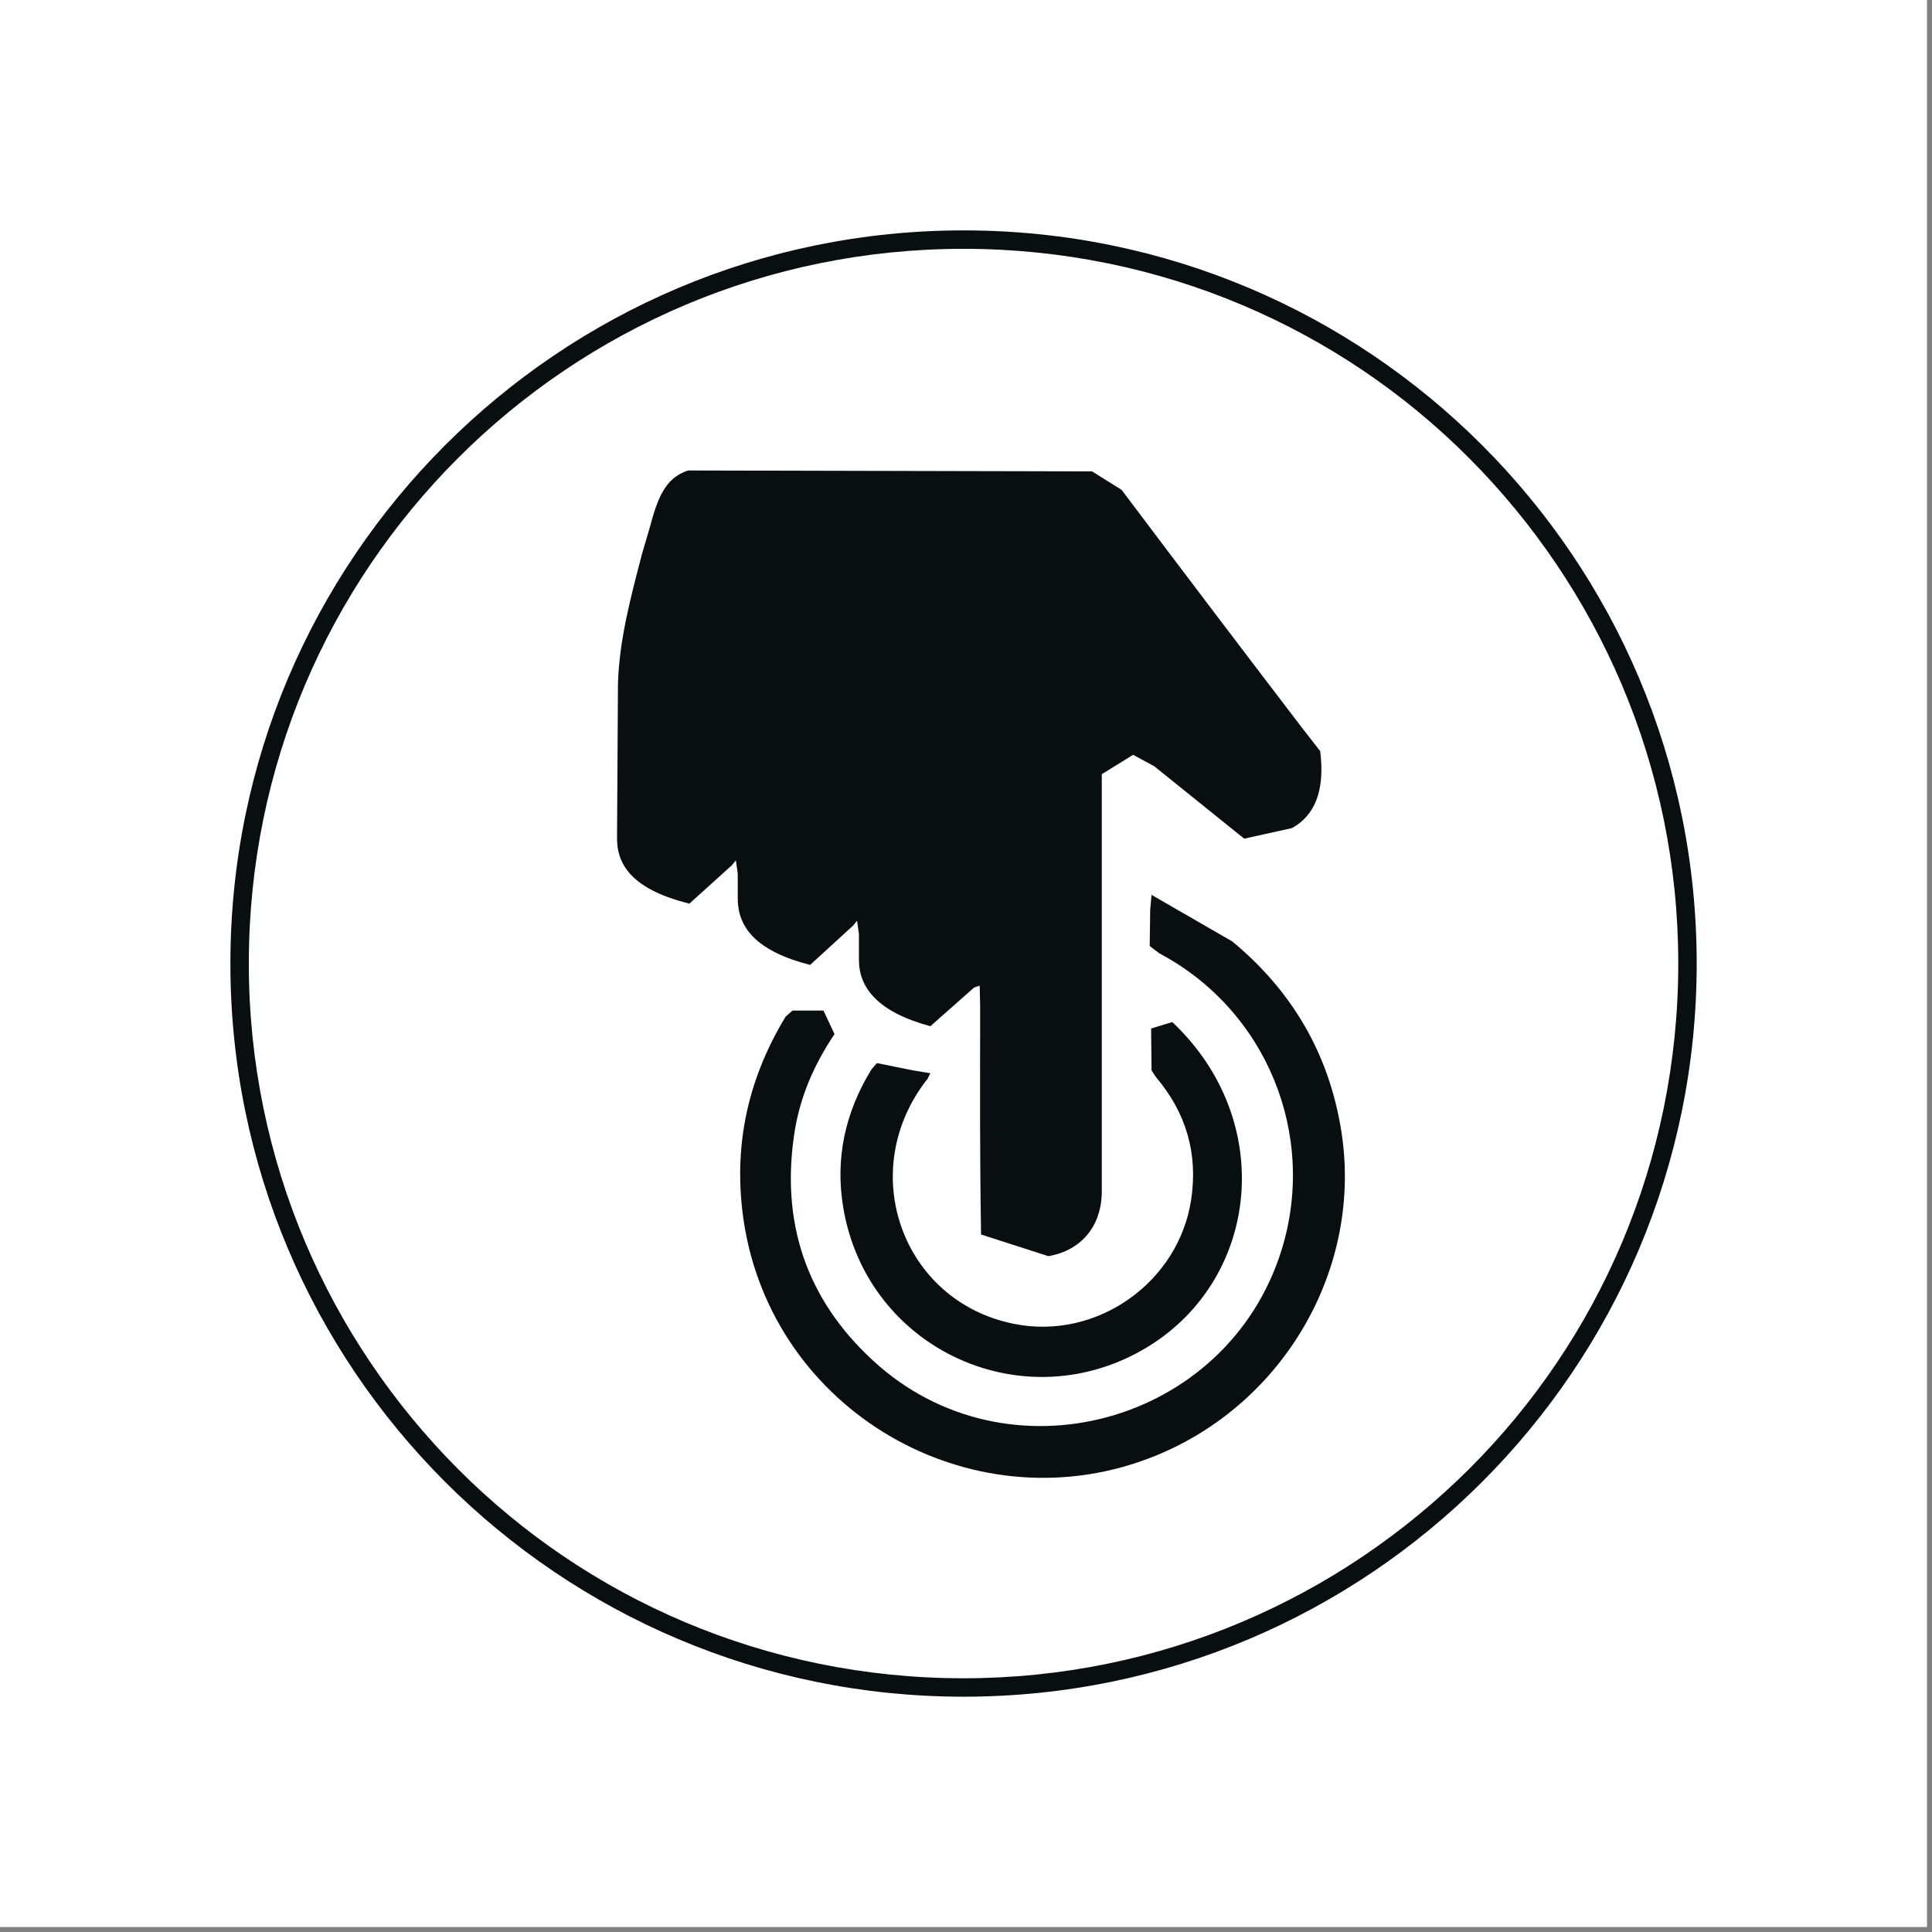
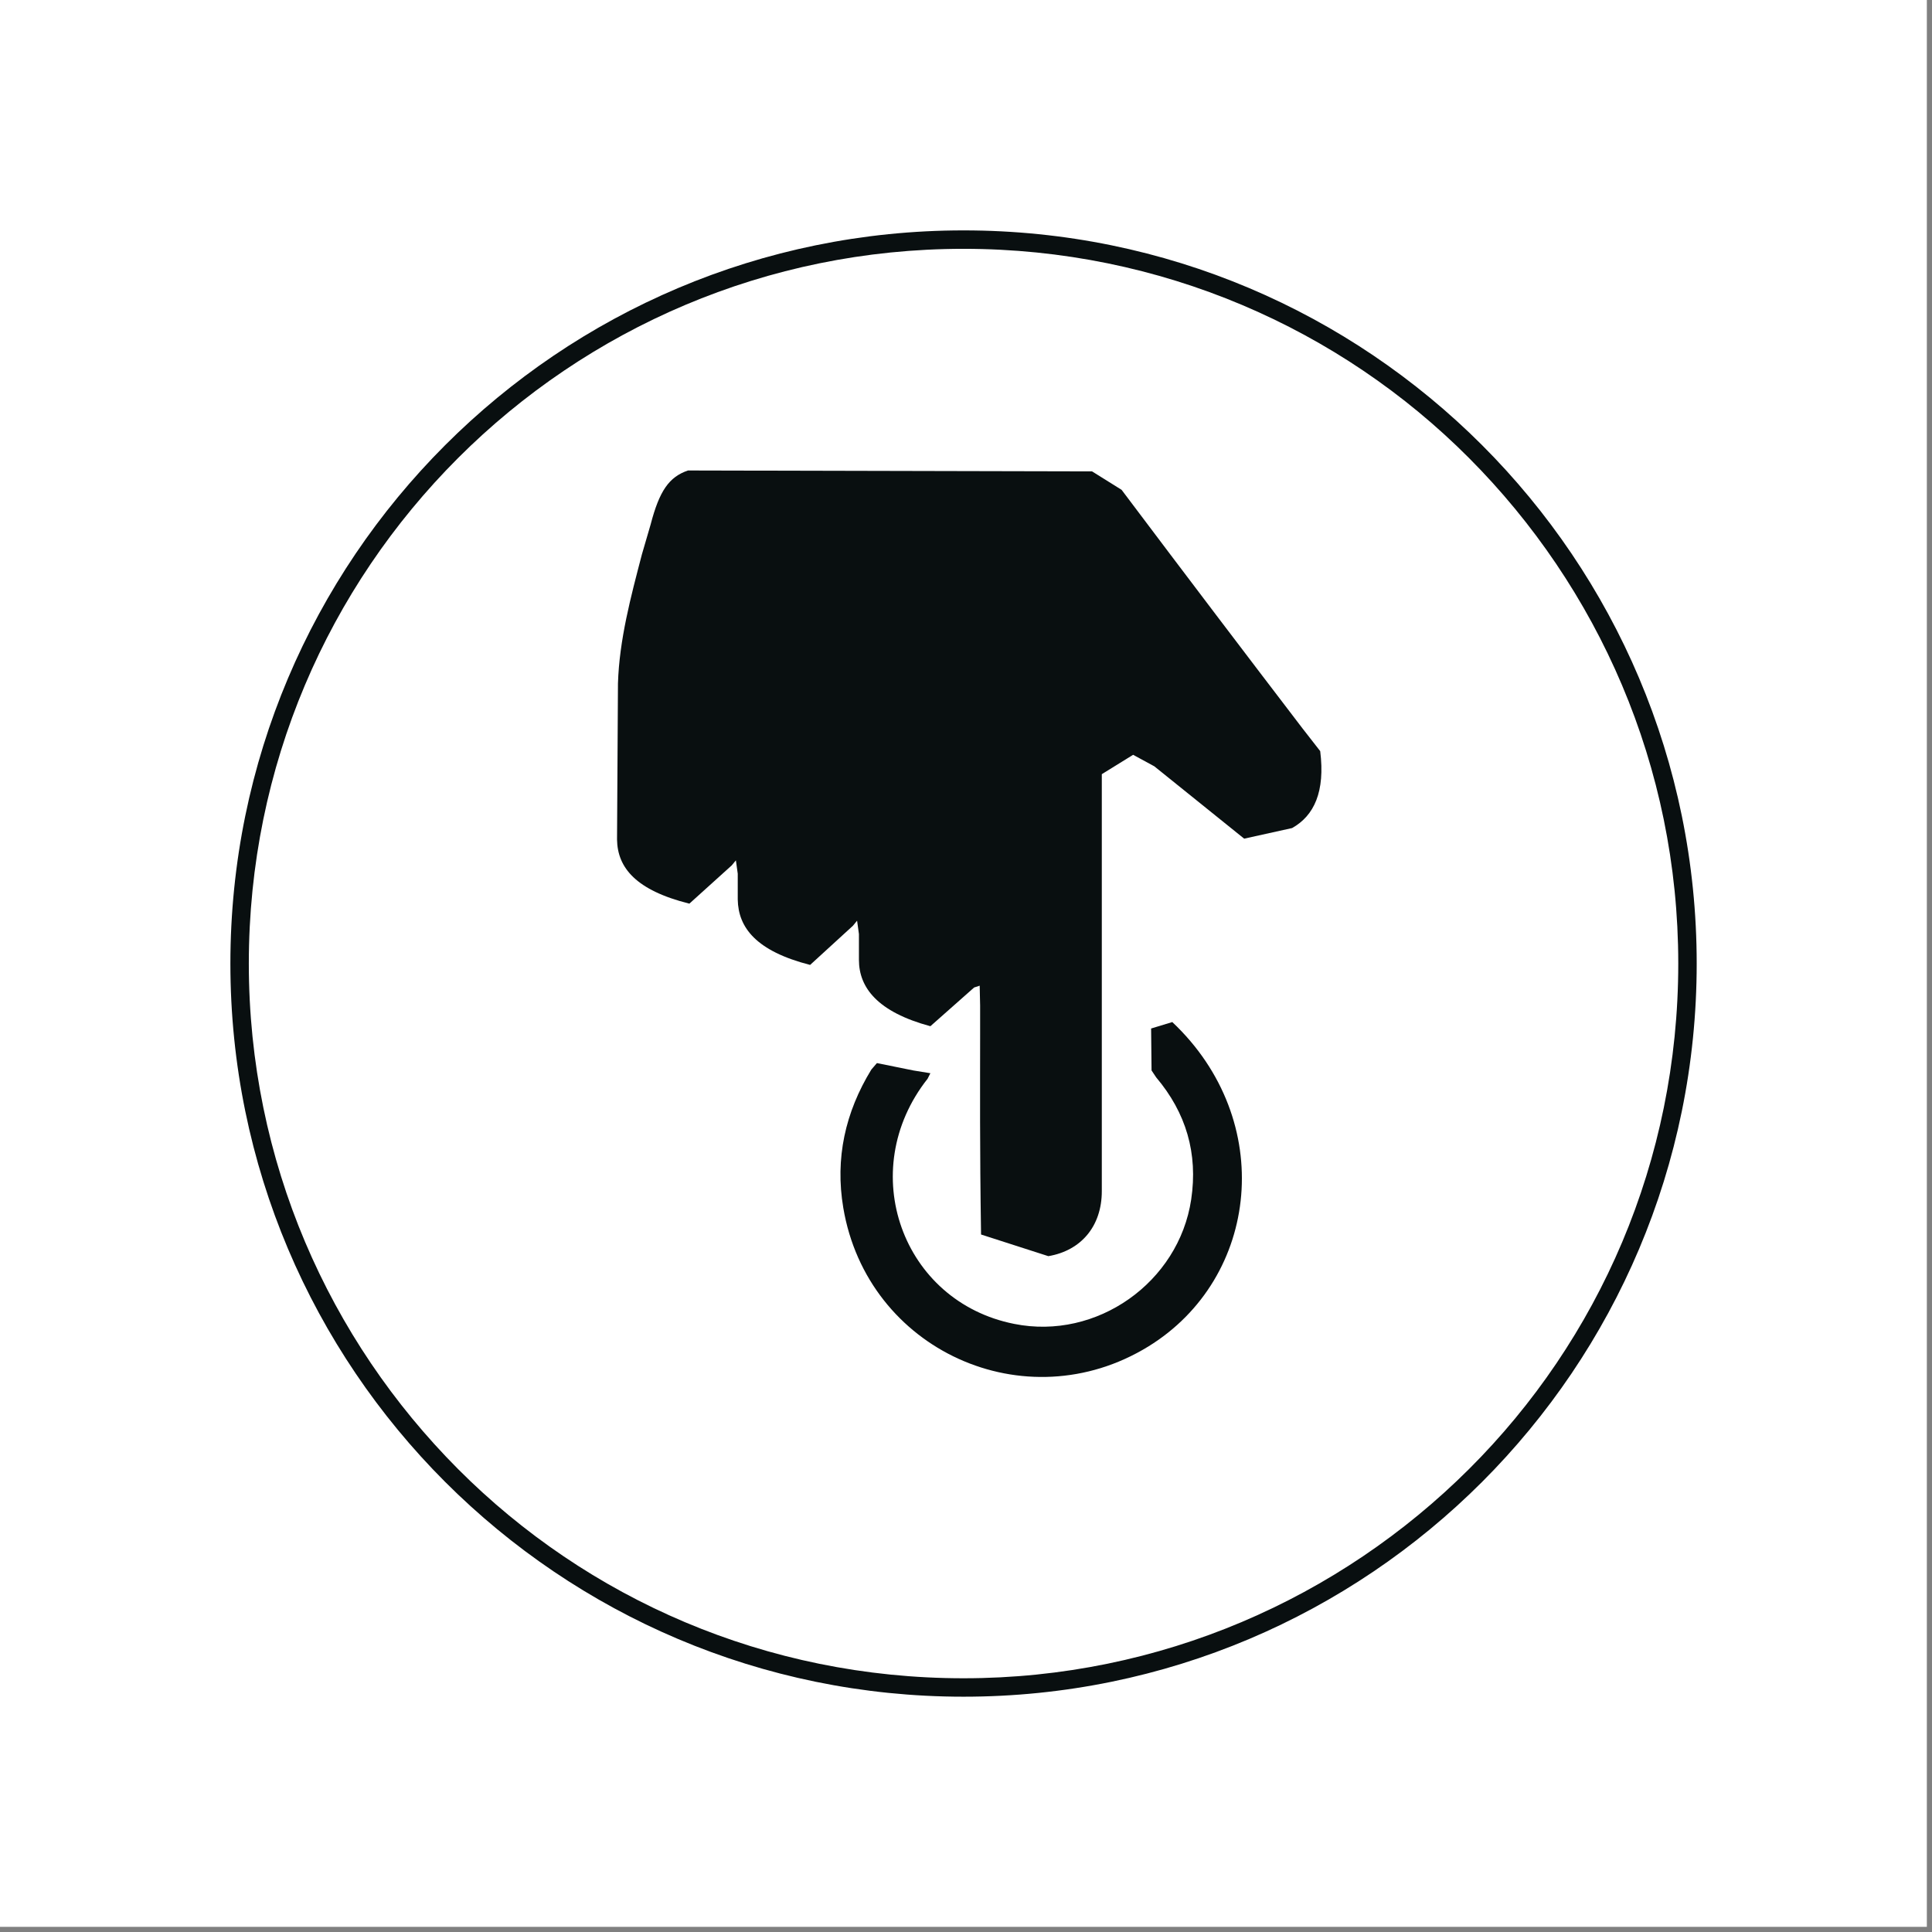
<svg xmlns="http://www.w3.org/2000/svg" width="250" zoomAndPan="magnify" viewBox="0 0 187.5 187.5" height="250" preserveAspectRatio="xMidYMid meet" version="1.0">
  <rect x="0" y="0" width="187.5" height="187.5" fill="#808080" stroke="none" />
  <defs>
    <clipPath id="6cbeb9a4d5">
      <path d="M 22 22 L 165 22 L 165 165 L 22 165 Z M 22 22 " clip-rule="nonzero" />
    </clipPath>
    <clipPath id="71c25ec02f">
      <path d="M 93.512 164.664 C 54.203 164.664 22.359 132.777 22.359 93.512 C 22.359 54.246 54.203 22.359 93.512 22.359 C 132.82 22.359 164.664 54.203 164.664 93.512 C 164.664 132.82 132.82 164.664 93.512 164.664 L 93.512 162.875 C 112.652 162.875 130.004 155.094 142.57 142.57 C 155.137 130.051 162.875 112.695 162.875 93.512 C 162.875 74.328 155.094 57.02 142.57 44.453 C 130.051 31.887 112.652 24.148 93.512 24.148 C 74.371 24.148 57.02 31.887 44.453 44.453 C 31.887 57.02 24.148 74.328 24.148 93.512 C 24.148 112.695 31.93 130.004 44.453 142.57 C 56.977 155.137 74.328 162.875 93.512 162.875 Z M 93.512 164.664 " clip-rule="nonzero" />
    </clipPath>
    <clipPath id="bdc706bd47">
      <path d="M 59.168 45.289 L 128.562 45.289 L 128.562 121.988 L 59.168 121.988 Z M 59.168 45.289 " clip-rule="nonzero" />
    </clipPath>
    <clipPath id="3e2a92f19e">
      <path d="M 105.988 45.75 L 108.852 47.539 C 115.379 56.215 120.883 63.461 126.383 70.66 L 128.125 72.895 C 128.617 76.832 127.543 79.156 125.398 80.363 L 120.746 81.391 C 116.59 78.039 114.309 76.203 112.027 74.371 L 109.969 73.254 L 106.93 75.133 C 106.93 81.75 106.93 86.938 106.93 92.082 L 106.93 115.605 C 106.93 119.004 104.914 121.375 101.742 121.91 L 95.211 119.809 C 95.078 111.086 95.121 105.719 95.121 100.355 L 95.121 97.582 L 95.078 95.66 L 94.539 95.836 L 90.293 99.594 C 85.148 98.207 83.359 95.836 83.359 93.152 L 83.359 90.648 L 83.18 89.352 L 82.777 89.844 L 78.621 93.645 C 73.387 92.305 71.645 90.023 71.598 87.297 L 71.598 84.793 L 71.418 83.496 L 71.016 83.984 L 66.902 87.699 C 61.715 86.402 59.926 84.211 59.883 81.48 L 59.973 66.32 C 60.105 62.074 61.223 57.914 62.297 53.801 L 63.145 50.895 C 63.996 47.629 64.934 46.285 66.77 45.66 Z M 105.988 45.75 " clip-rule="nonzero" />
    </clipPath>
    <clipPath id="c448347e30">
      <path d="M 71.586 86.195 L 130.754 86.195 L 130.754 143.902 L 71.586 143.902 Z M 71.586 86.195 " clip-rule="nonzero" />
    </clipPath>
    <clipPath id="9985313cfc">
-       <path d="M 111.758 86.848 L 119.586 91.363 C 125.441 96.195 129.02 102.367 130.184 109.836 C 132.242 123.027 124.684 136.176 112.16 141.273 C 95.031 148.25 75.578 137.562 72.312 119.316 C 71.016 111.938 72.359 105.051 76.25 98.656 L 76.922 98.074 L 79.918 98.074 L 80.988 100.355 C 78.844 103.574 77.68 106.527 77.145 109.656 C 75.711 118.465 78.172 126.023 84.746 132.062 C 97.762 144.047 119.094 138.234 124.371 121.328 C 127.859 110.102 122.895 98.027 112.52 92.527 L 111.578 91.812 L 111.625 88.281 " clip-rule="nonzero" />
-     </clipPath>
+       </clipPath>
    <clipPath id="9c7f15f544">
      <path d="M 81.082 99 L 120.527 99 L 120.527 133.676 L 81.082 133.676 Z M 81.082 99 " clip-rule="nonzero" />
    </clipPath>
    <clipPath id="c9bd89a4cf">
      <path d="M 90.293 104.156 L 90.023 104.691 C 82.957 113.637 87.562 126.336 98.43 128.484 C 106.438 130.094 114.398 124.457 115.605 116.41 C 116.273 111.938 115.113 108 112.207 104.559 L 111.758 103.887 L 111.715 99.816 L 113.77 99.191 C 123.879 108.719 122.266 124.012 111.445 130.676 C 99.504 138.008 84.164 131.031 81.84 117.215 C 81.035 112.43 82.02 107.957 84.566 103.797 L 85.105 103.172 L 88.637 103.887 " clip-rule="nonzero" />
    </clipPath>
  </defs>
-   <path fill="#ffffff" d="M 0 0 L 187 0 L 187 187 L 0 187 Z M 0 0 " fill-opacity="1" fill-rule="nonzero" />
  <path fill="#ffffff" d="M 0 0 L 187 0 L 187 187 L 0 187 Z M 0 0 " fill-opacity="1" fill-rule="nonzero" />
  <g clip-path="url(#6cbeb9a4d5)">
    <g clip-path="url(#71c25ec02f)">
      <path fill="#090f10" d="M 0 0 L 187 0 L 187 187 L 0 187 Z M 0 0 " fill-opacity="1" fill-rule="nonzero" />
    </g>
  </g>
  <g clip-path="url(#bdc706bd47)">
    <g clip-path="url(#3e2a92f19e)">
      <path fill="#090f10" d="M 0 0 L 187 0 L 187 187 L 0 187 Z M 0 0 " fill-opacity="1" fill-rule="nonzero" />
    </g>
  </g>
  <g clip-path="url(#c448347e30)">
    <g clip-path="url(#9985313cfc)">
      <path fill="#090f10" d="M 0 0 L 187 0 L 187 187 L 0 187 Z M 0 0 " fill-opacity="1" fill-rule="nonzero" />
    </g>
  </g>
  <g clip-path="url(#9c7f15f544)">
    <g clip-path="url(#c9bd89a4cf)">
      <path fill="#090f10" d="M 0 0 L 187 0 L 187 187 L 0 187 Z M 0 0 " fill-opacity="1" fill-rule="nonzero" />
    </g>
  </g>
</svg>